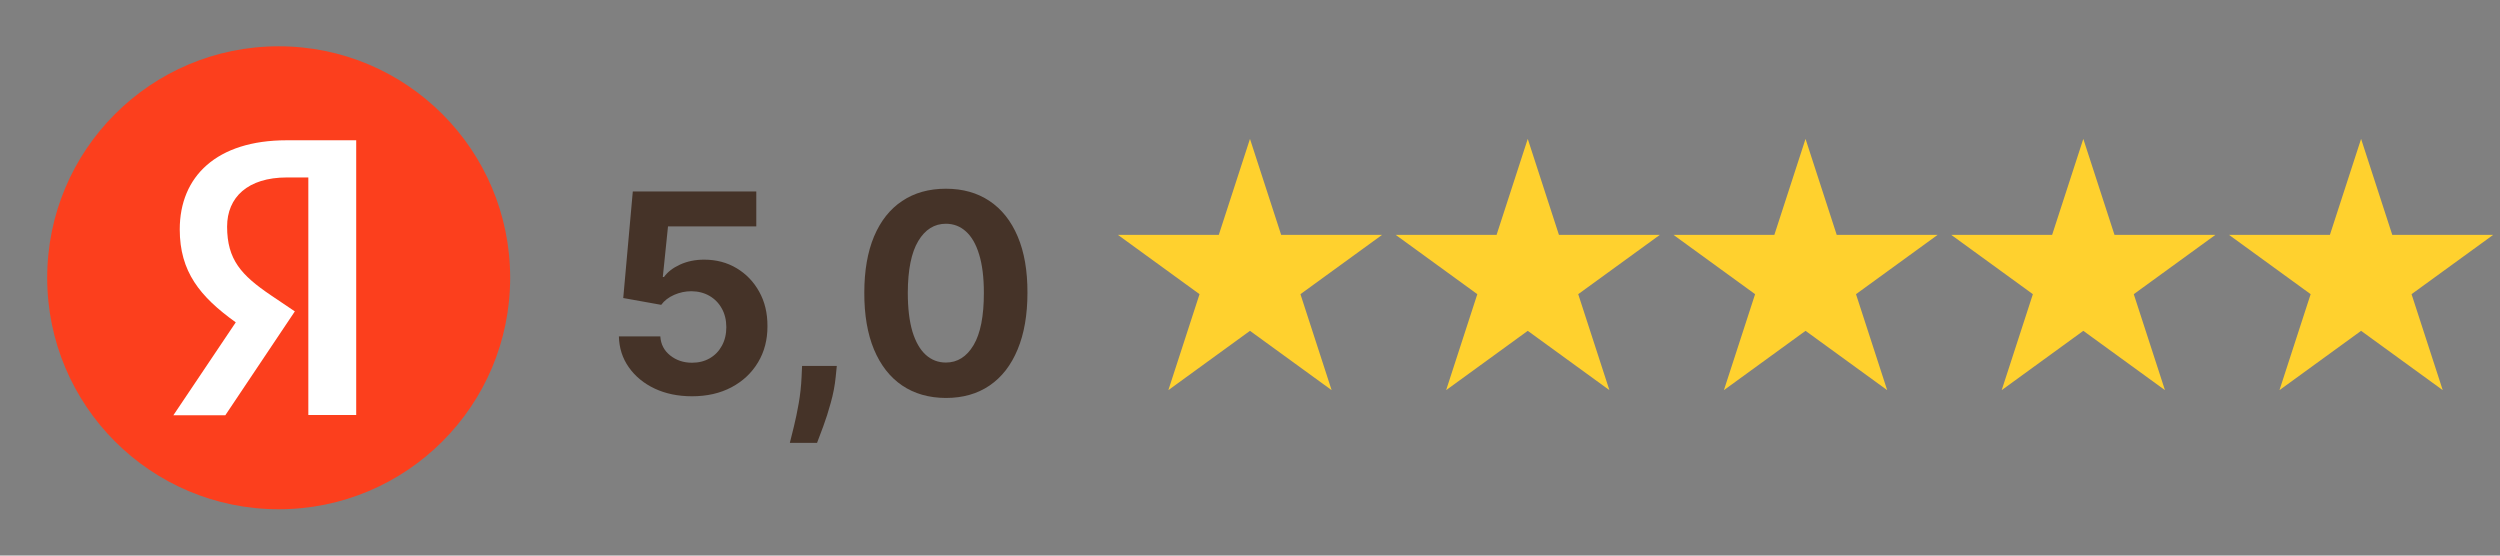
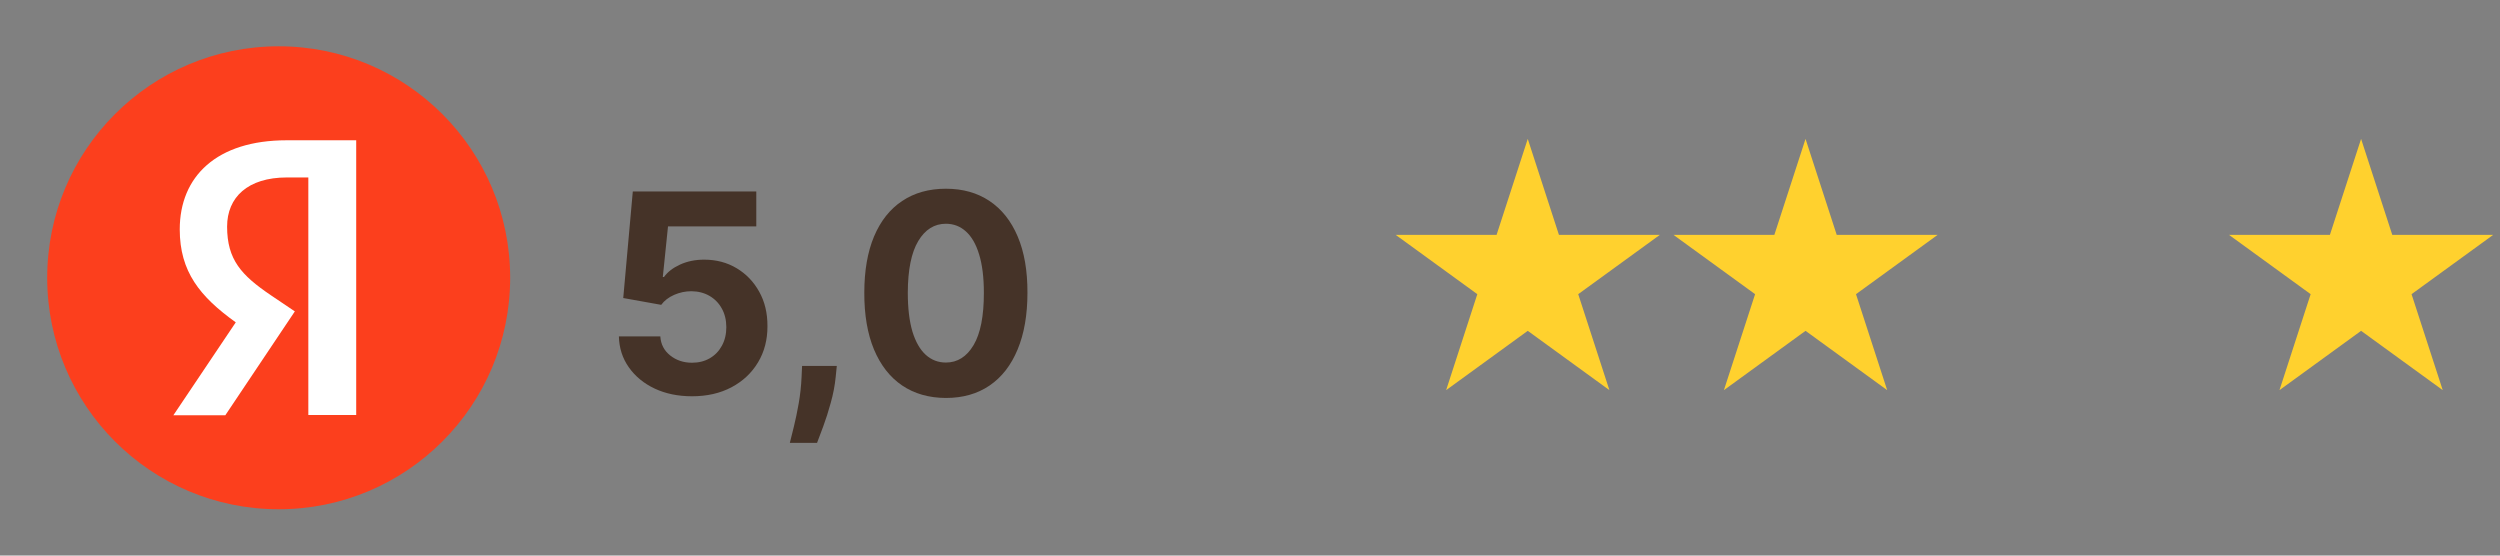
<svg xmlns="http://www.w3.org/2000/svg" width="108" height="24" viewBox="0 0 108 24" fill="none">
  <rect x="0" y="0" width="108" height="24" fill="#808080" stroke="none" />
  <path d="M2.039 12C2.039 6.477 6.515 2 12.039 2C17.561 2 22.039 6.477 22.039 12C22.039 17.523 17.561 22 12.039 22C6.515 22 2.039 17.523 2.039 12Z" fill="#FC3F1D" />
  <path d="M13.32 7.666H12.396C10.702 7.666 9.811 8.524 9.811 9.789C9.811 11.219 10.427 11.889 11.692 12.748L12.737 13.452L9.734 17.939H7.49L10.185 13.925C8.635 12.814 7.765 11.735 7.765 9.91C7.765 7.622 9.36 6.06 12.385 6.06H15.388V17.928H13.32V7.666Z" fill="white" />
  <path d="M40.862 17.192C40.129 17.189 39.498 17.008 38.97 16.651C38.444 16.293 38.04 15.774 37.755 15.095C37.474 14.416 37.335 13.599 37.338 12.645C37.338 11.693 37.479 10.882 37.76 10.212C38.044 9.541 38.449 9.031 38.974 8.682C39.503 8.329 40.132 8.153 40.862 8.153C41.592 8.153 42.22 8.329 42.746 8.682C43.274 9.034 43.68 9.545 43.964 10.216C44.248 10.883 44.389 11.693 44.386 12.645C44.386 13.602 44.244 14.42 43.96 15.099C43.679 15.778 43.275 16.297 42.75 16.655C42.224 17.013 41.595 17.192 40.862 17.192ZM40.862 15.662C41.362 15.662 41.761 15.41 42.059 14.908C42.358 14.405 42.505 13.65 42.503 12.645C42.503 11.983 42.434 11.432 42.298 10.991C42.165 10.551 41.974 10.22 41.727 9.998C41.483 9.777 41.194 9.666 40.862 9.666C40.365 9.666 39.967 9.915 39.669 10.412C39.371 10.909 39.22 11.653 39.217 12.645C39.217 13.315 39.284 13.875 39.417 14.324C39.554 14.77 39.746 15.105 39.993 15.329C40.24 15.551 40.53 15.662 40.862 15.662Z" fill="#453328" />
  <path d="M36.15 15.807L36.103 16.275C36.066 16.65 35.995 17.024 35.89 17.396C35.787 17.771 35.679 18.111 35.566 18.415C35.455 18.719 35.365 18.957 35.297 19.131H34.121C34.164 18.963 34.222 18.729 34.296 18.427C34.37 18.129 34.439 17.794 34.505 17.422C34.57 17.049 34.611 16.67 34.628 16.284L34.65 15.807H36.15Z" fill="#453328" />
  <path d="M29.894 17.119C29.292 17.119 28.755 17.008 28.283 16.787C27.814 16.565 27.442 16.26 27.167 15.87C26.891 15.481 26.748 15.035 26.736 14.532H28.526C28.546 14.87 28.688 15.145 28.952 15.355C29.216 15.565 29.53 15.67 29.894 15.67C30.184 15.67 30.439 15.606 30.661 15.478C30.886 15.348 31.06 15.167 31.185 14.937C31.313 14.704 31.377 14.437 31.377 14.136C31.377 13.829 31.312 13.559 31.181 13.326C31.053 13.094 30.875 12.912 30.648 12.781C30.421 12.65 30.161 12.584 29.868 12.581C29.613 12.581 29.364 12.633 29.123 12.738C28.884 12.844 28.698 12.987 28.564 13.169L26.924 12.875L27.337 8.272H32.672V9.781H28.858L28.633 11.967H28.684C28.837 11.751 29.069 11.572 29.378 11.43C29.688 11.288 30.035 11.217 30.418 11.217C30.944 11.217 31.413 11.341 31.824 11.588C32.236 11.835 32.562 12.174 32.8 12.606C33.039 13.035 33.157 13.53 33.154 14.089C33.157 14.677 33.02 15.2 32.745 15.657C32.472 16.112 32.09 16.47 31.599 16.731C31.11 16.99 30.542 17.119 29.894 17.119Z" fill="#453328" />
-   <path d="M53.999 6L55.346 10.146H59.706L56.179 12.708L57.526 16.854L53.999 14.292L50.473 16.854L51.82 12.708L48.293 10.146H52.652L53.999 6Z" fill="#FFD12E" />
  <path d="M65.999 6L67.346 10.146H71.706L68.179 12.708L69.526 16.854L65.999 14.292L62.473 16.854L63.82 12.708L60.293 10.146H64.652L65.999 6Z" fill="#FFD12E" />
  <path d="M77.999 6L79.346 10.146H83.706L80.179 12.708L81.526 16.854L77.999 14.292L74.473 16.854L75.82 12.708L72.293 10.146H76.652L77.999 6Z" fill="#FFD12E" />
-   <path d="M89.999 6L91.346 10.146H95.706L92.179 12.708L93.526 16.854L89.999 14.292L86.473 16.854L87.82 12.708L84.293 10.146H88.652L89.999 6Z" fill="#FFD12E" />
  <path d="M101.999 6L103.346 10.146H107.706L104.179 12.708L105.526 16.854L101.999 14.292L98.473 16.854L99.82 12.708L96.293 10.146H100.652L101.999 6Z" fill="#FFD12E" />
</svg>